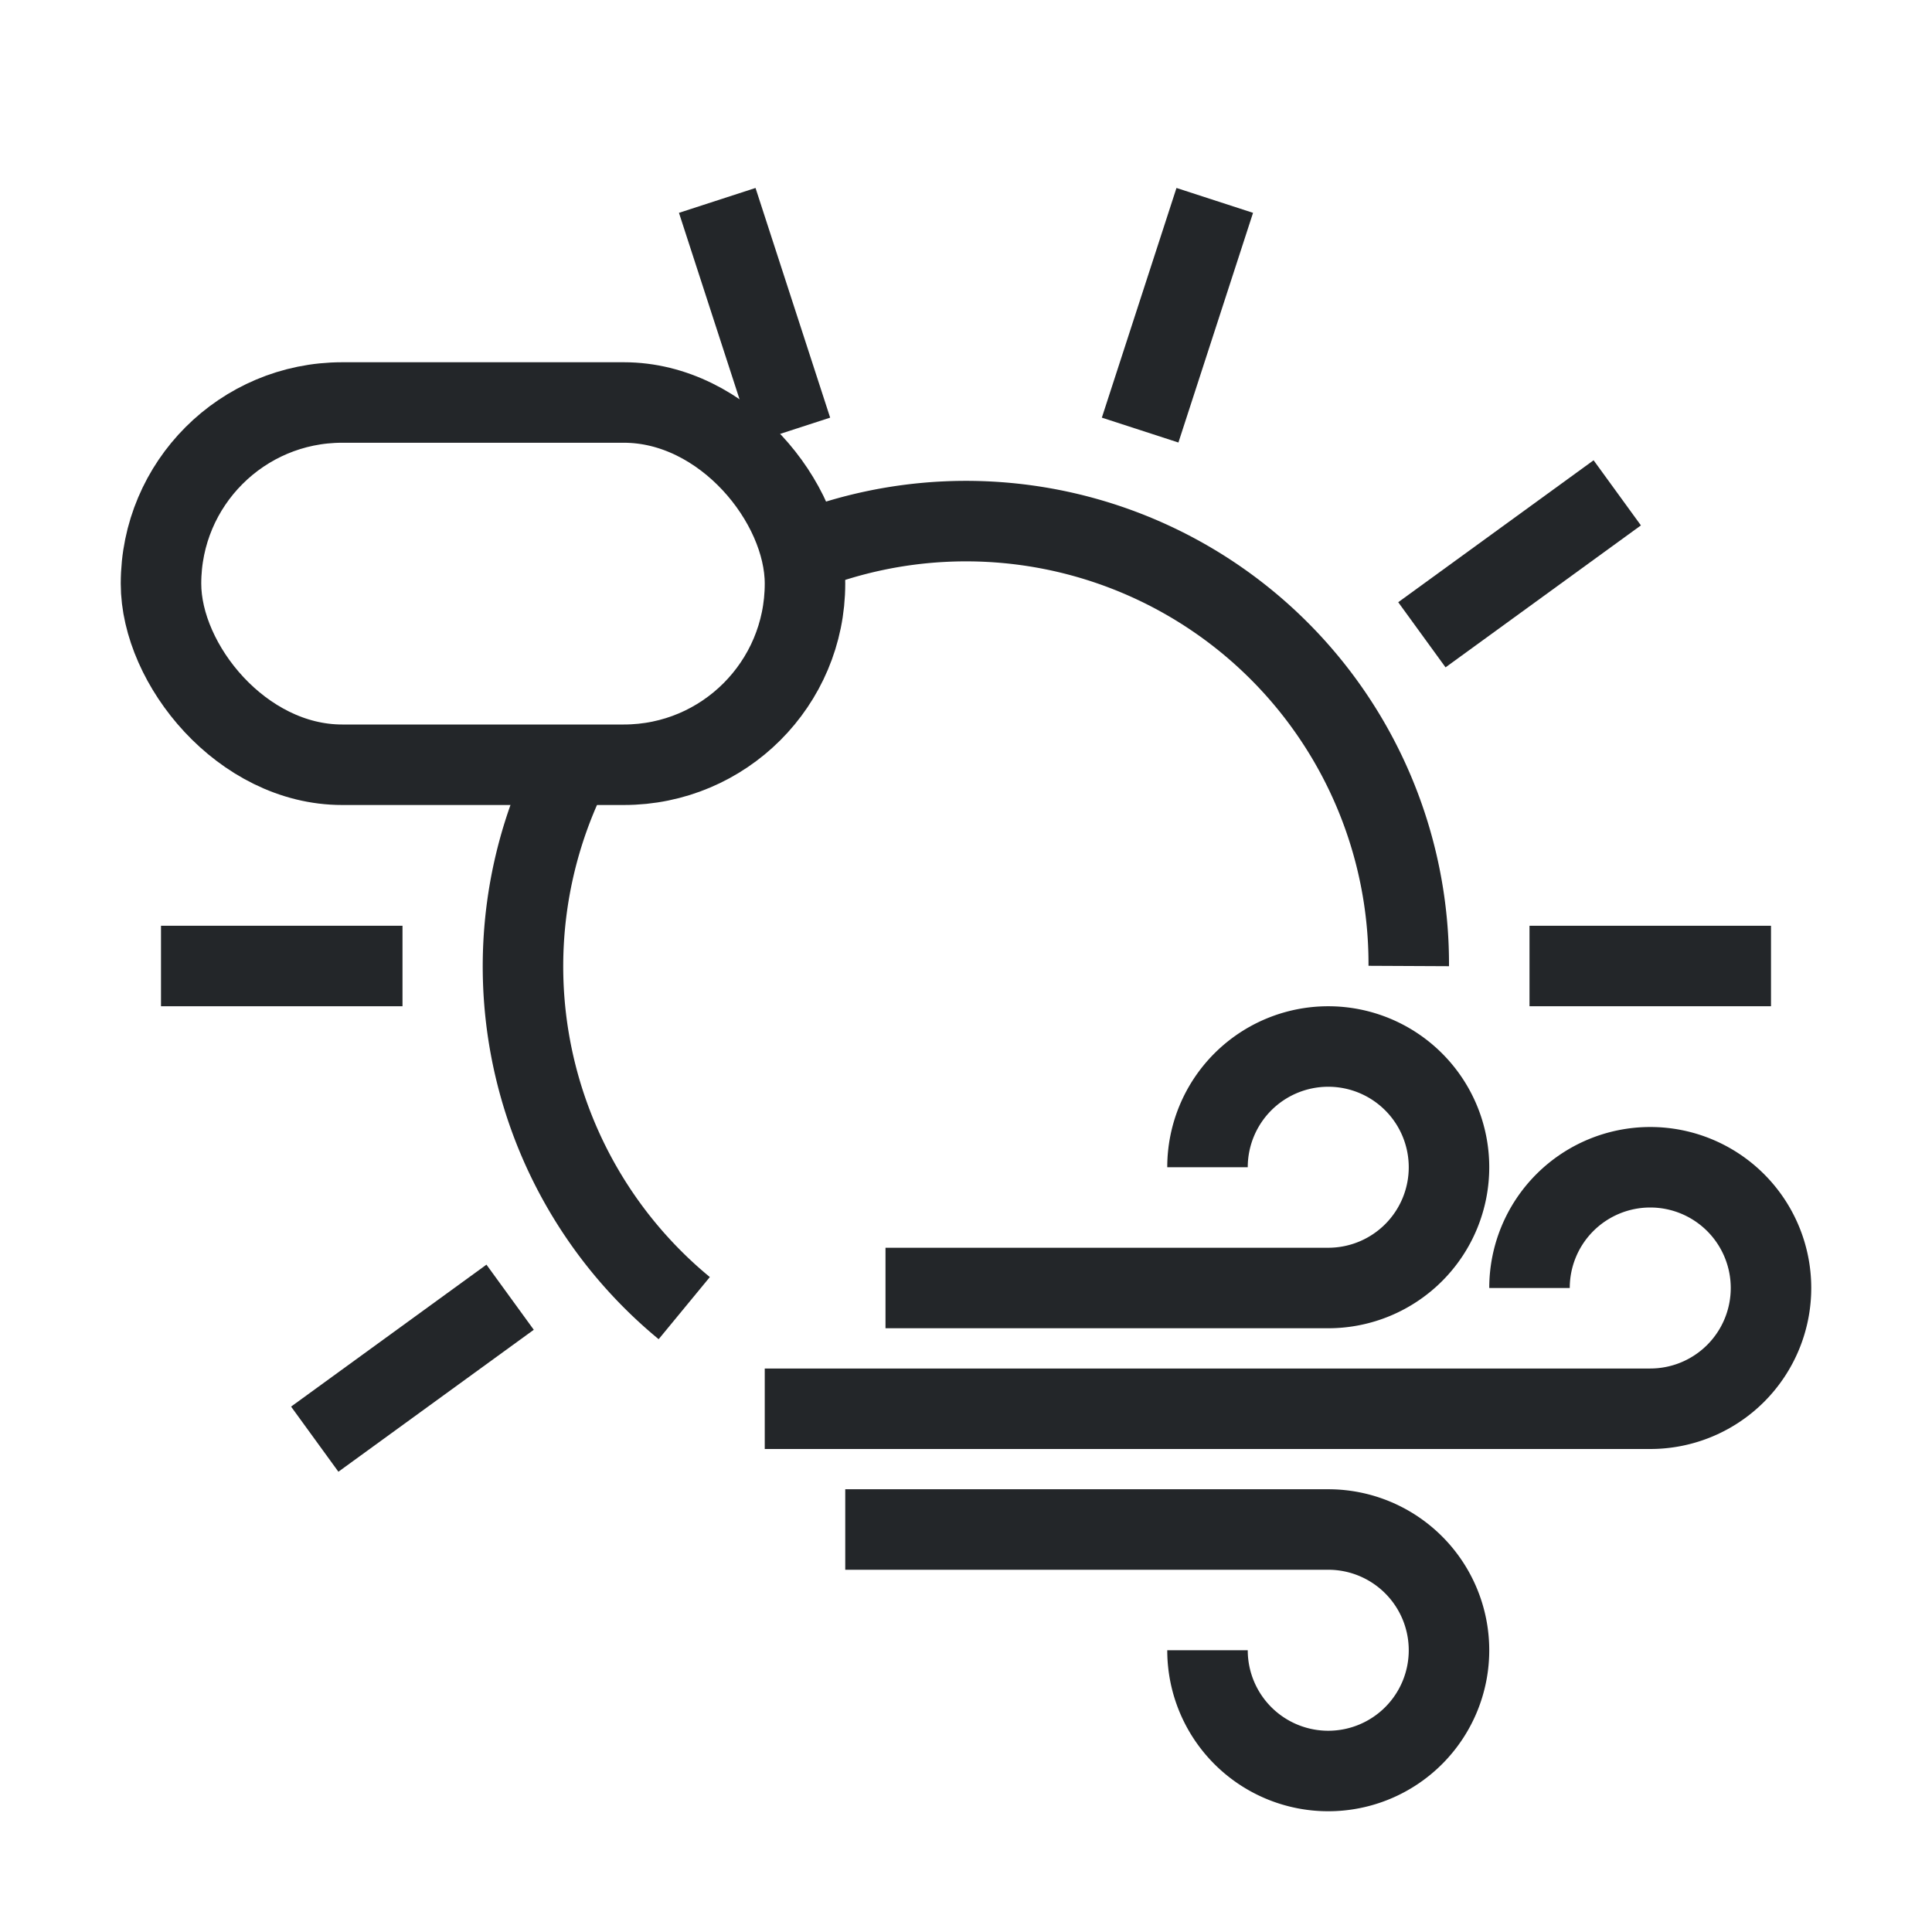
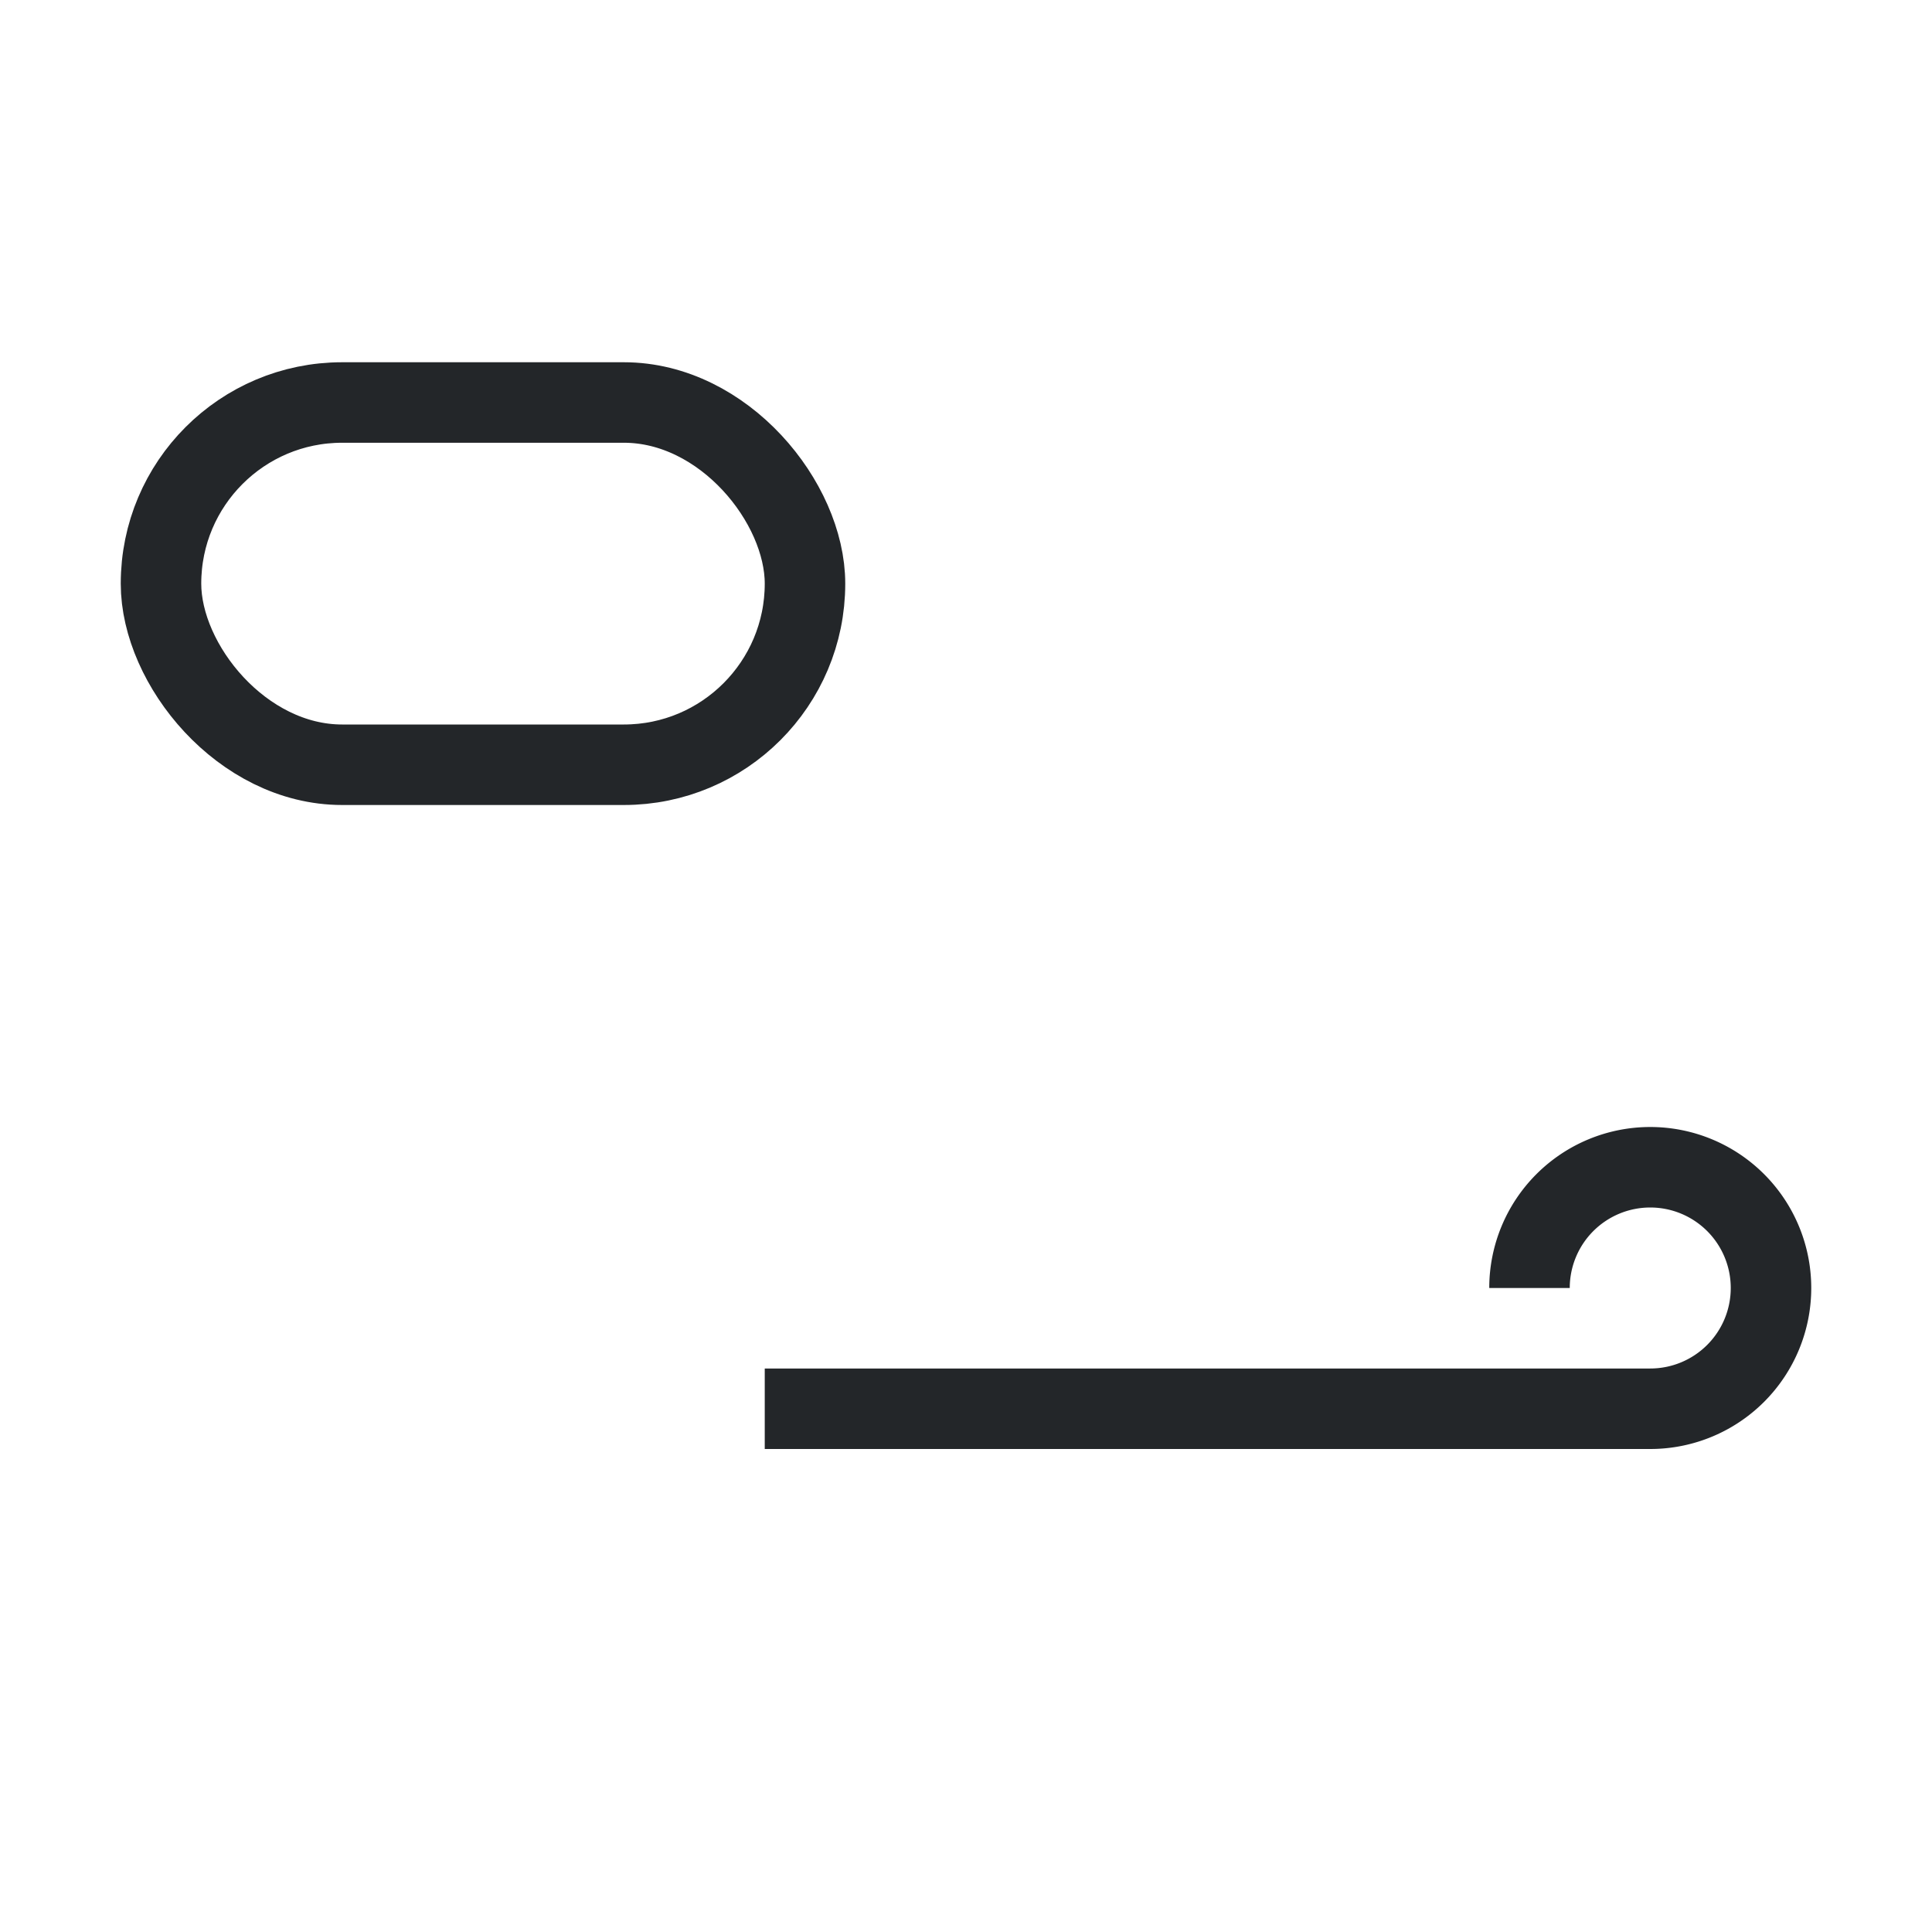
<svg xmlns="http://www.w3.org/2000/svg" width="48" height="48">
  <style id="current-color-scheme" type="text/css">
  .ColorScheme-Text {
    color:#232629;
  }
  </style>
  <g id="weather-few-clouds-wind-symbolic" class="ColorScheme-Text">
-     <path d="m4 24h6" fill="none" stroke="currentColor" stroke-width="2" id="line12" />
    <use transform="rotate( 72 24 24)" href="#line12" />
    <use transform="rotate(108 24 24)" href="#line12" />
    <use transform="rotate(144 24 24)" href="#line12" />
    <use transform="rotate(180 24 24)" href="#line12" />
    <use transform="rotate(-36 24 24)" href="#line12" />
-     <path d="m20 13.7 A 11 11 0 0 1 35 24 M14.2 19 A 11 11 0 0 0 17 32.5 " fill="none" stroke="currentColor" stroke-width="2" id="sunfsrs" />
-     <path id="wind1" class="ColorScheme-Text" d="m22 32 h11 a3 3 0 1 0 -3 -3" stroke="currentColor" stroke-width="2" fill="none" />
    <path id="wind2" class="ColorScheme-Text" d="m19 35 h22 a3 3 0 1 0 -3 -3" stroke="currentColor" stroke-width="2" fill="none" />
-     <path id="wind3" class="ColorScheme-Text" d="m21 38 h12 a3 3 0 1 1 -3 3" stroke="currentColor" stroke-width="2" fill="none" />
    <rect width="16" height="9" x="4" y="10" rx="4.5" id="rect2949" fill="none" stroke="currentColor" stroke-width="2" />
    <rect width="48" height="48" fill="none" />
  </g>
</svg>